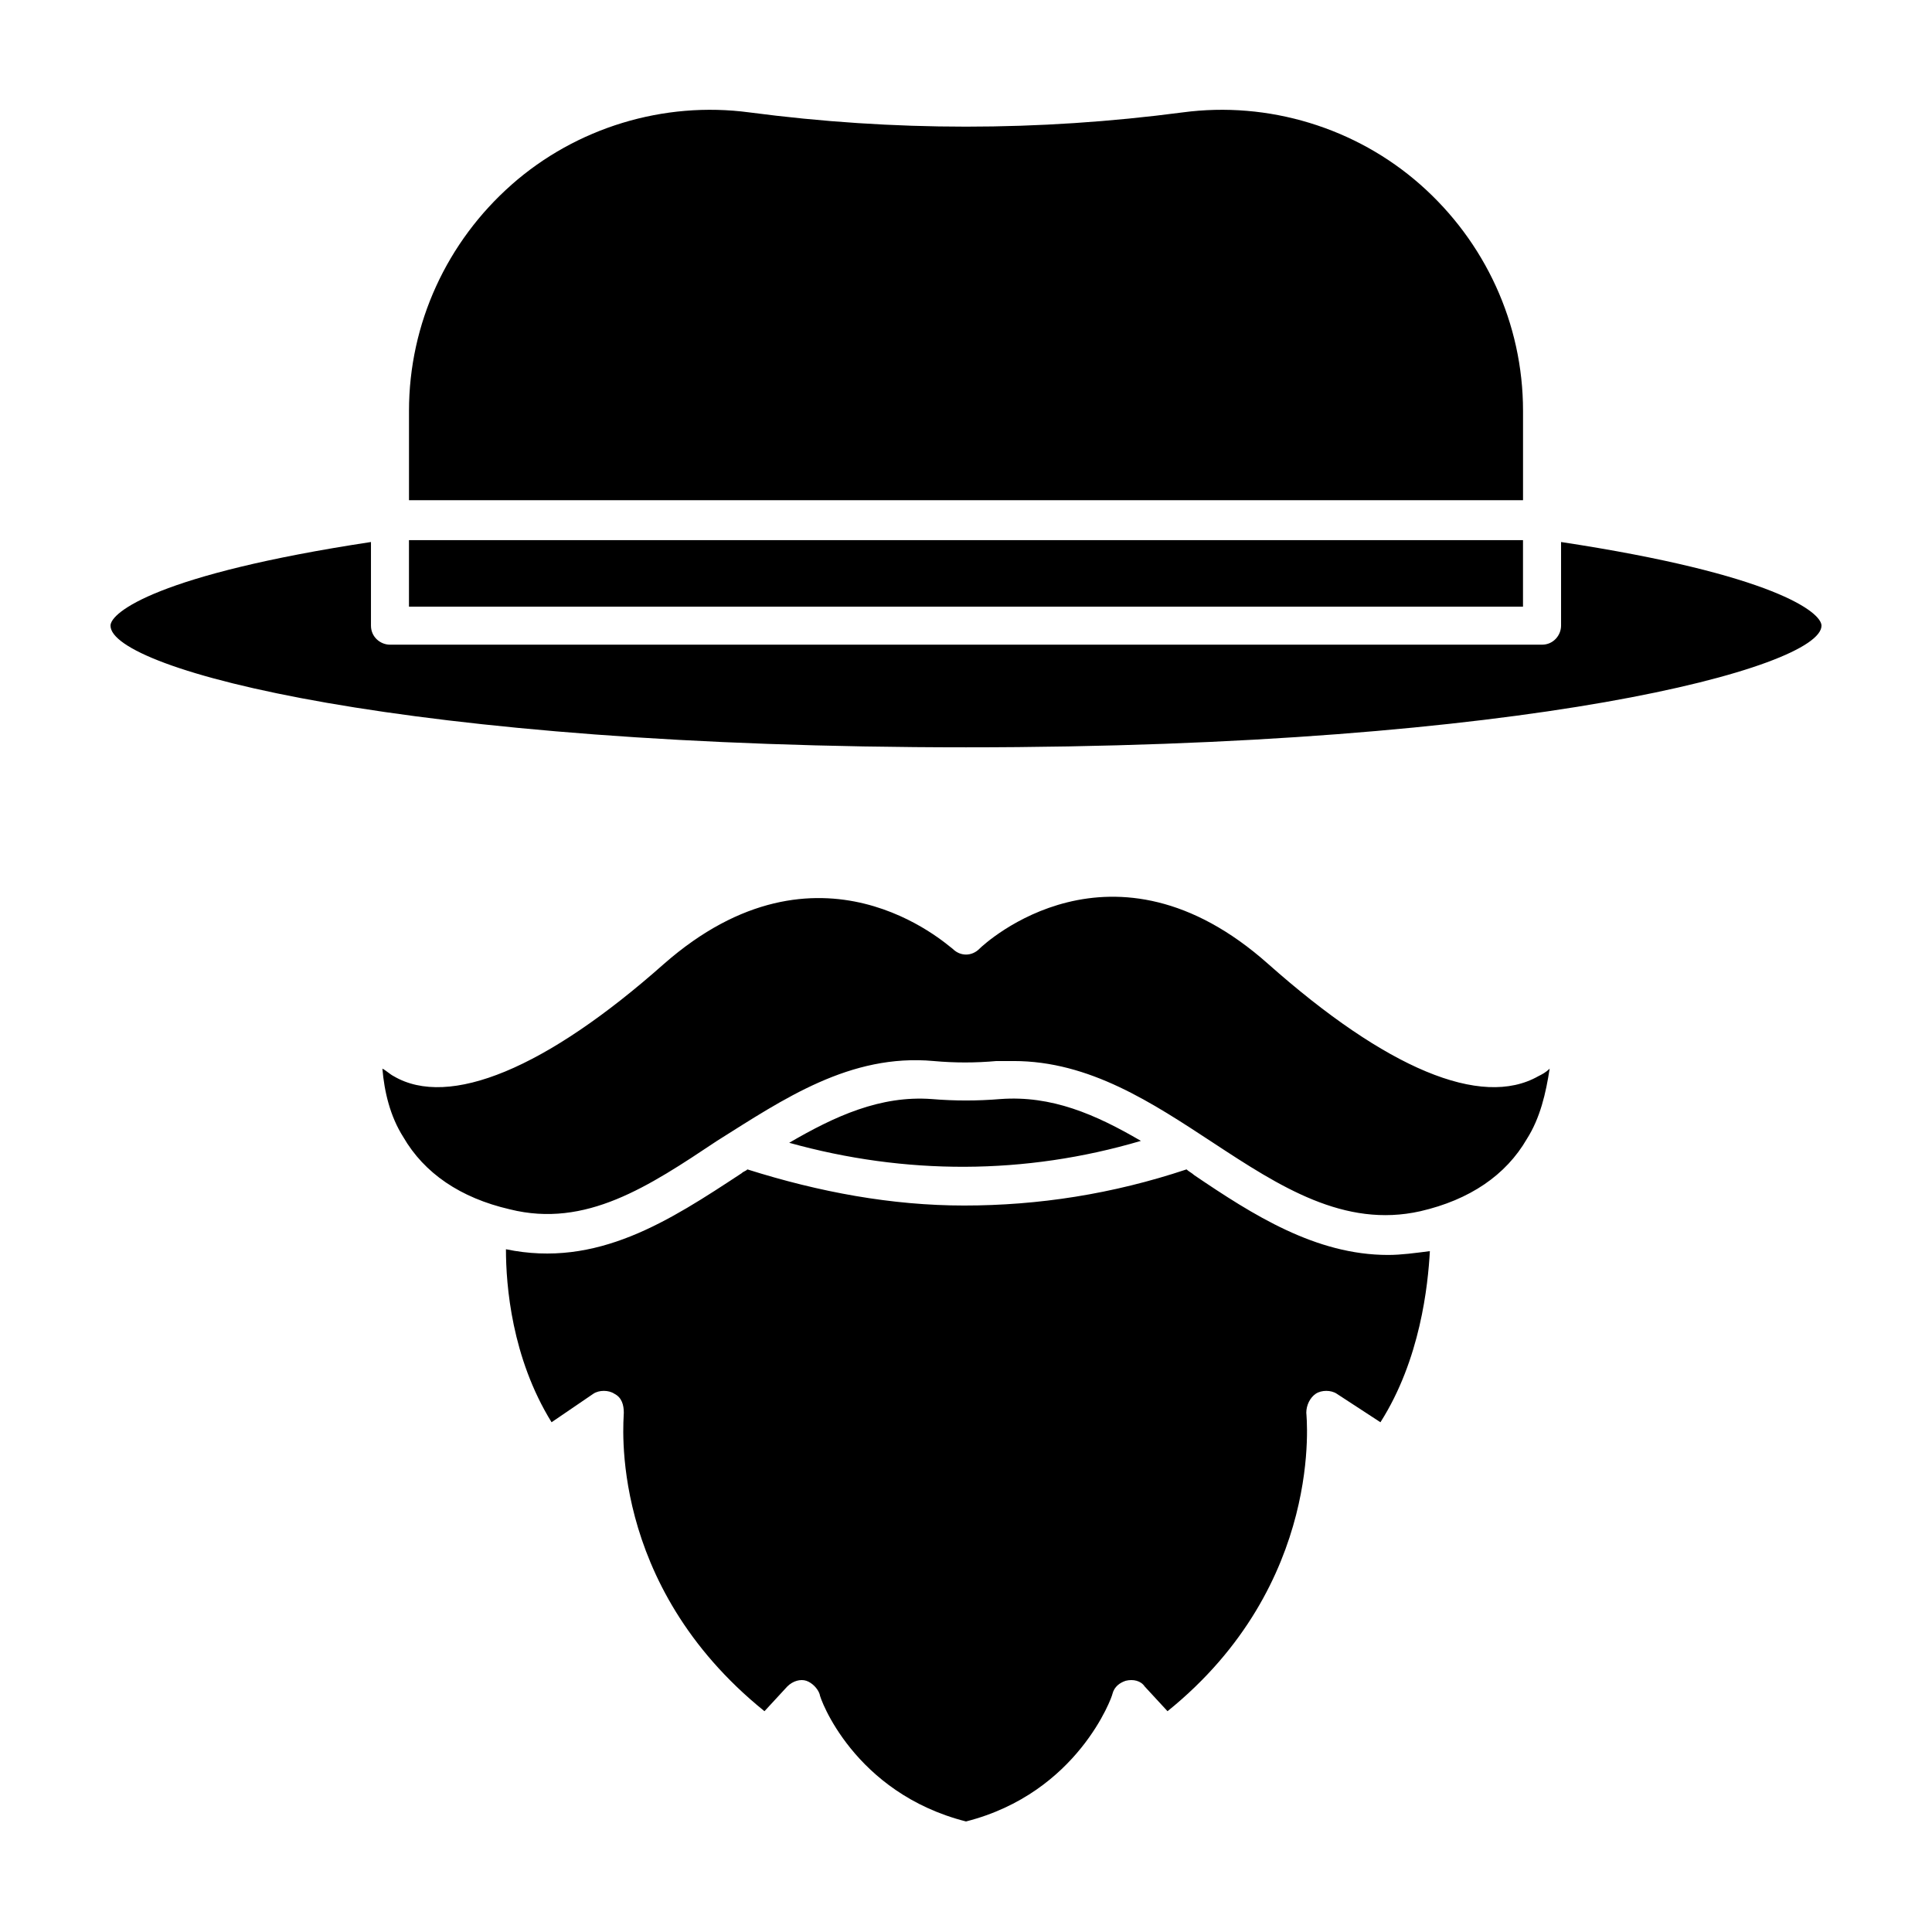
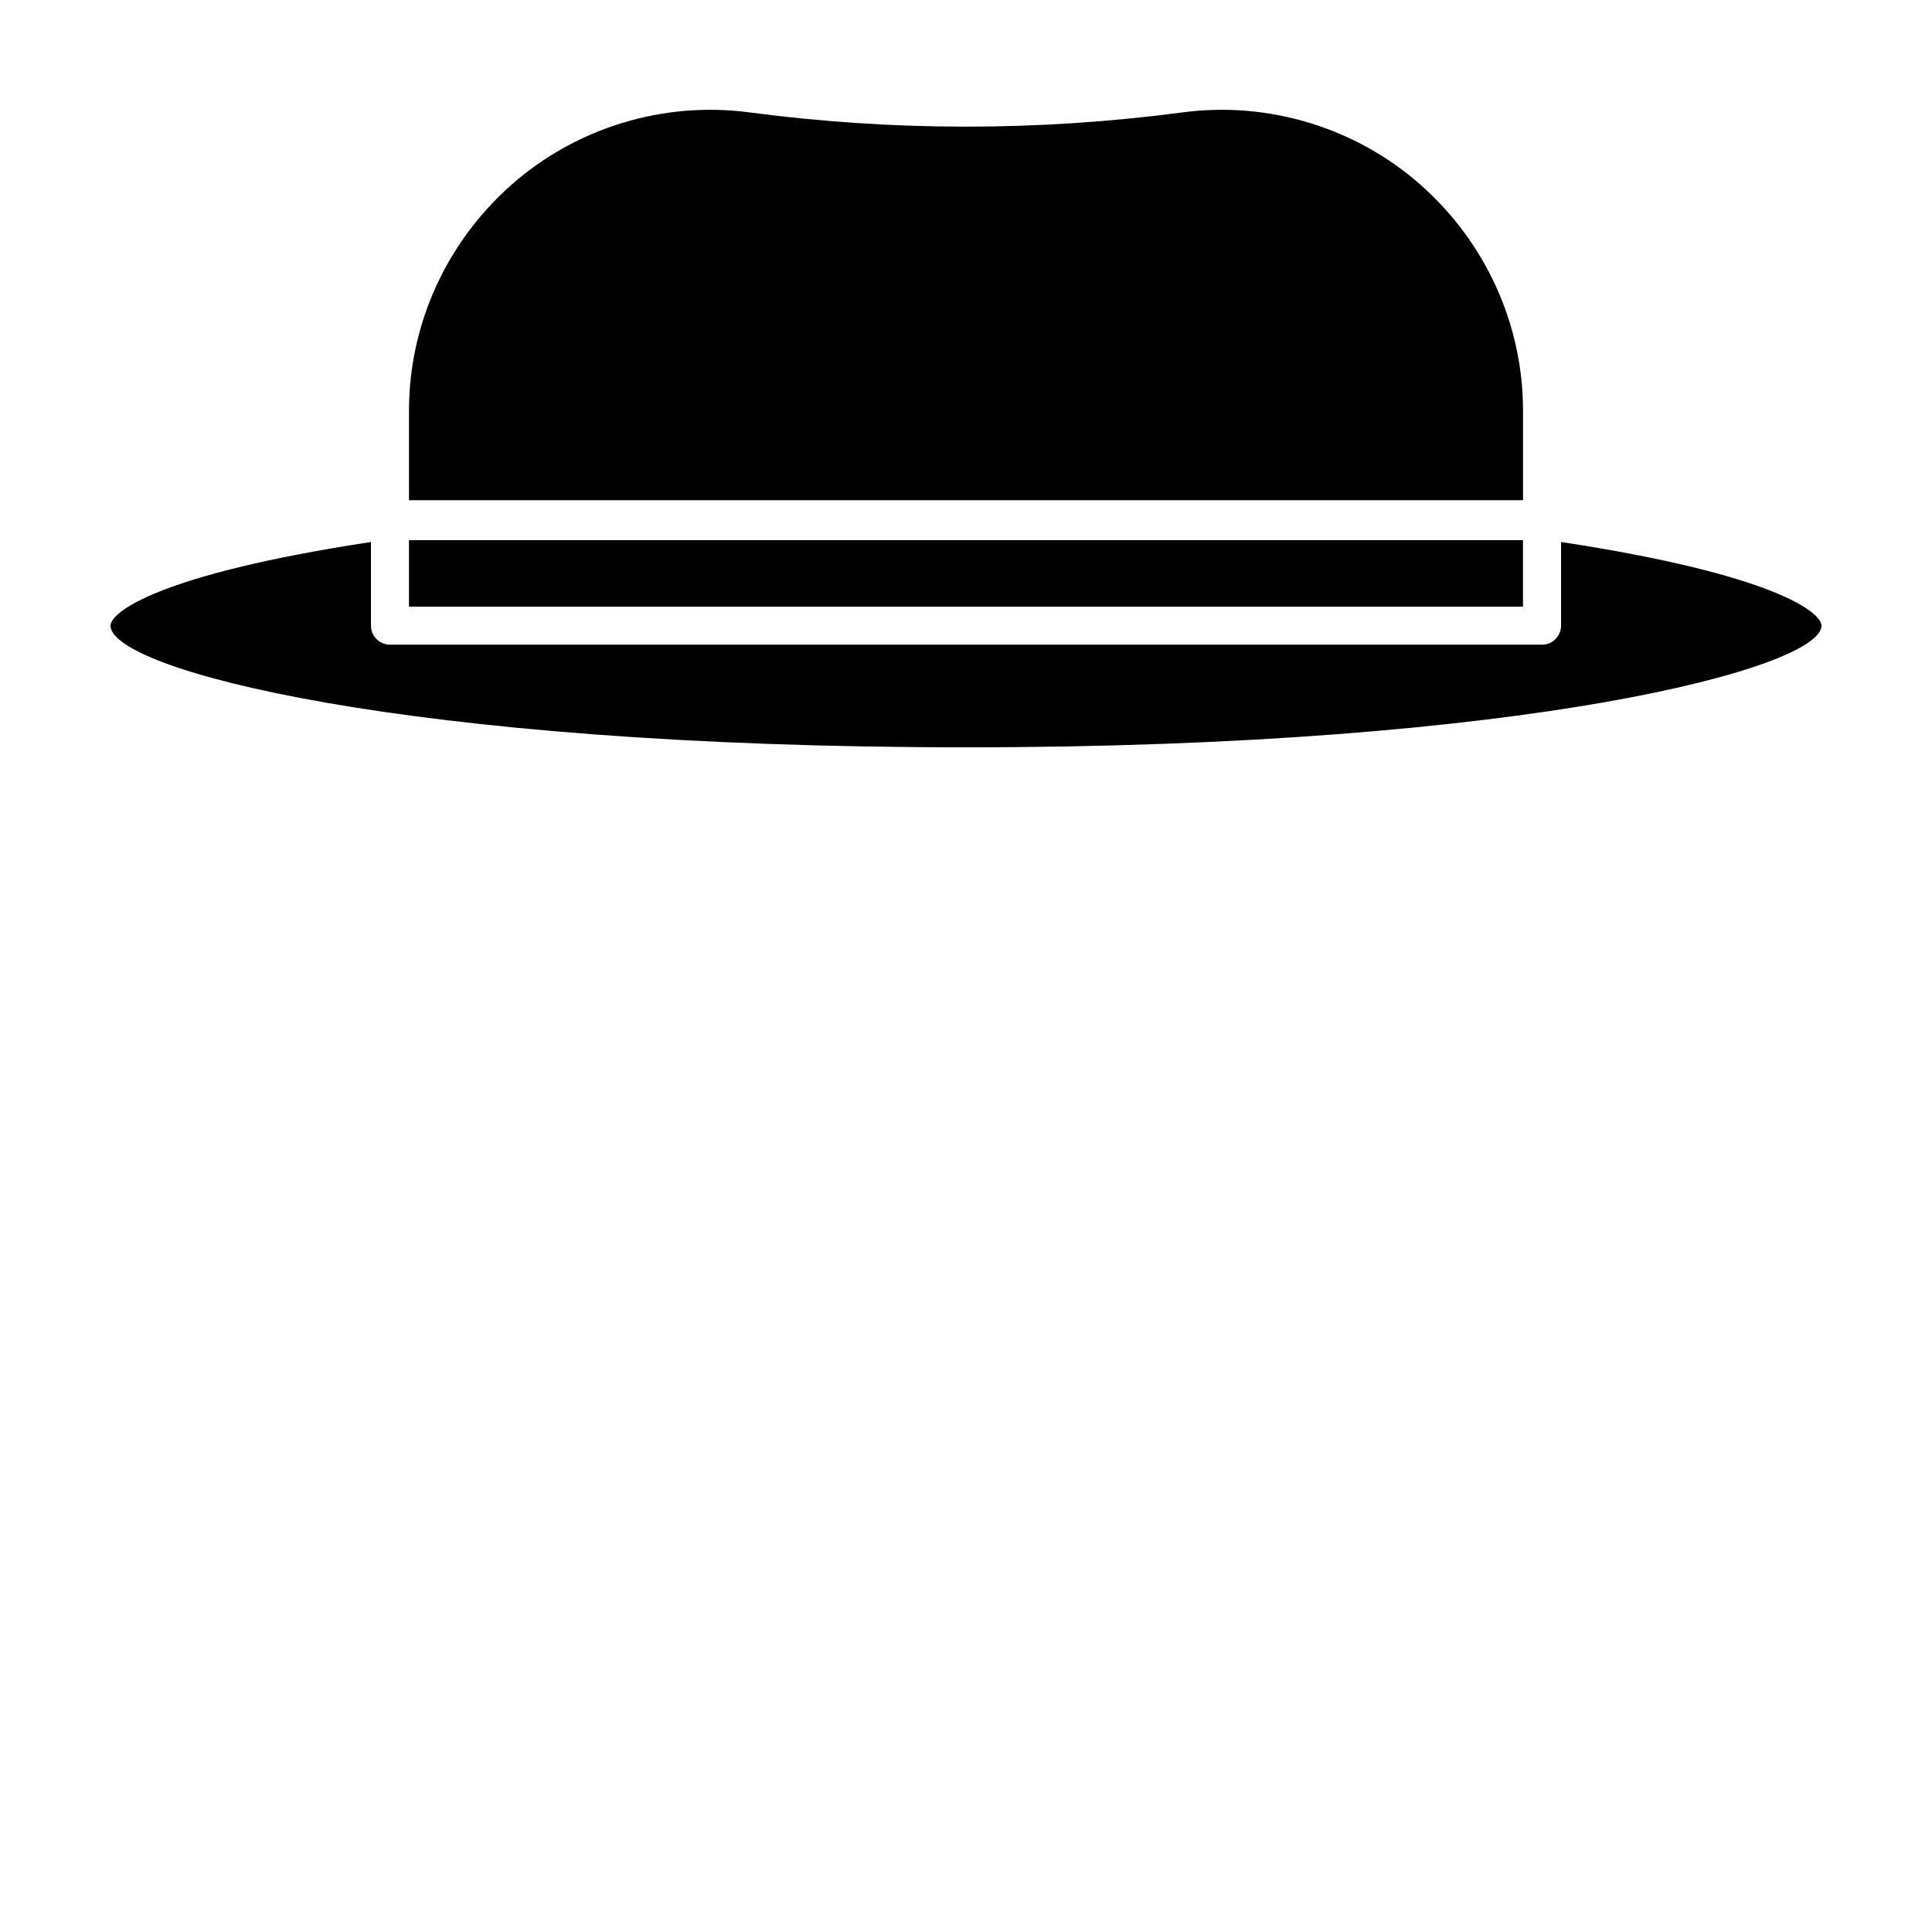
<svg xmlns="http://www.w3.org/2000/svg" fill="#000000" width="800px" height="800px" version="1.1" viewBox="144 144 512 512">
  <g>
-     <path d="m509.83 520.91-11.586-7.559c-1.512-1.008-4.031-1.008-5.543 0-1.512 1.008-2.519 3.023-2.519 5.039 0 0.504 5.039 45.344-36.777 79.098l-6.047-6.551c-1.008-1.512-3.023-2.016-5.039-1.512-1.512 0.504-3.023 1.512-3.527 3.527 0 0.504-9.07 26.199-38.793 33.754-29.727-7.559-38.793-32.746-38.793-33.754-0.504-1.512-2.016-3.023-3.527-3.527-1.512-0.504-3.527 0-5.039 1.512l-6.047 6.551c-41.812-33.754-37.277-77.082-37.277-79.098s-0.504-4.031-2.519-5.039c-1.512-1.008-4.031-1.008-5.543 0l-11.082 7.559c-10.578-17.129-12.09-36.273-12.09-45.848 24.184 5.039 43.328-7.559 62.473-20.152 0.504-0.504 1.008-0.504 1.512-1.008 19.145 6.047 38.289 9.574 57.434 9.574 19.648 0 39.297-3.023 58.945-9.574 0.504 0.504 1.512 1.008 2.016 1.512 15.617 10.578 32.242 21.16 51.387 21.16 3.527 0 7.055-0.504 11.082-1.008-0.5 9.066-2.516 28.715-13.098 45.344zm-156.68-74.062c12.09-7.055 24.184-12.594 37.785-11.586 6.047 0.504 12.09 0.504 18.137 0 13.602-1.008 25.191 4.031 37.281 11.082-30.73 9.07-62.473 9.07-93.203 0.504zm195.48-1.008c-5.543 9.574-15.113 16.121-28.215 19.145-20.152 4.535-37.281-6.551-54.914-18.137-16.121-10.578-32.746-21.664-52.898-21.664h-4.535c-5.543 0.504-11.082 0.504-16.625 0-22.168-2.016-39.801 10.078-57.434 21.16-18.137 12.09-34.762 23.176-54.914 18.137-13.098-3.023-22.672-9.574-28.215-19.145-3.527-5.543-5.039-12.09-5.543-18.137 1.008 0.504 2.016 1.512 3.023 2.016 14.609 8.566 40.305-2.016 71.539-29.727 41.312-36.273 75.066-5.039 76.578-4.031 2.016 2.016 5.039 2.016 7.055 0 1.512-1.512 35.266-32.746 76.578 4.031 31.234 27.711 56.426 38.289 71.539 29.727 1.008-0.504 2.016-1.008 3.023-2.016-1.004 6.551-2.516 13.102-6.043 18.641z" />
    <path d="m252.38 287.14h295.23v17.633h-295.23zm27.207-94.211c17.129-15.113 40.305-22.168 62.977-19.145 38.289 5.039 76.578 5.039 114.87 0 22.672-3.023 45.848 4.031 62.977 19.145 17.129 15.113 27.207 36.777 27.207 59.953v23.68h-295.23v-23.68c0-23.176 10.074-44.84 27.207-59.953zm120.41 149.12c-149.13 0-226.71-20.656-226.71-32.242 0-3.527 12.594-13.602 69.023-22.168v22.168c0 3.023 2.519 5.039 5.039 5.039h305.31c3.023 0 5.039-2.519 5.039-5.039v-22.168c56.422 8.566 69.016 18.641 69.016 22.168 0 11.086-77.586 32.242-226.71 32.242z" />
  </g>
</svg>